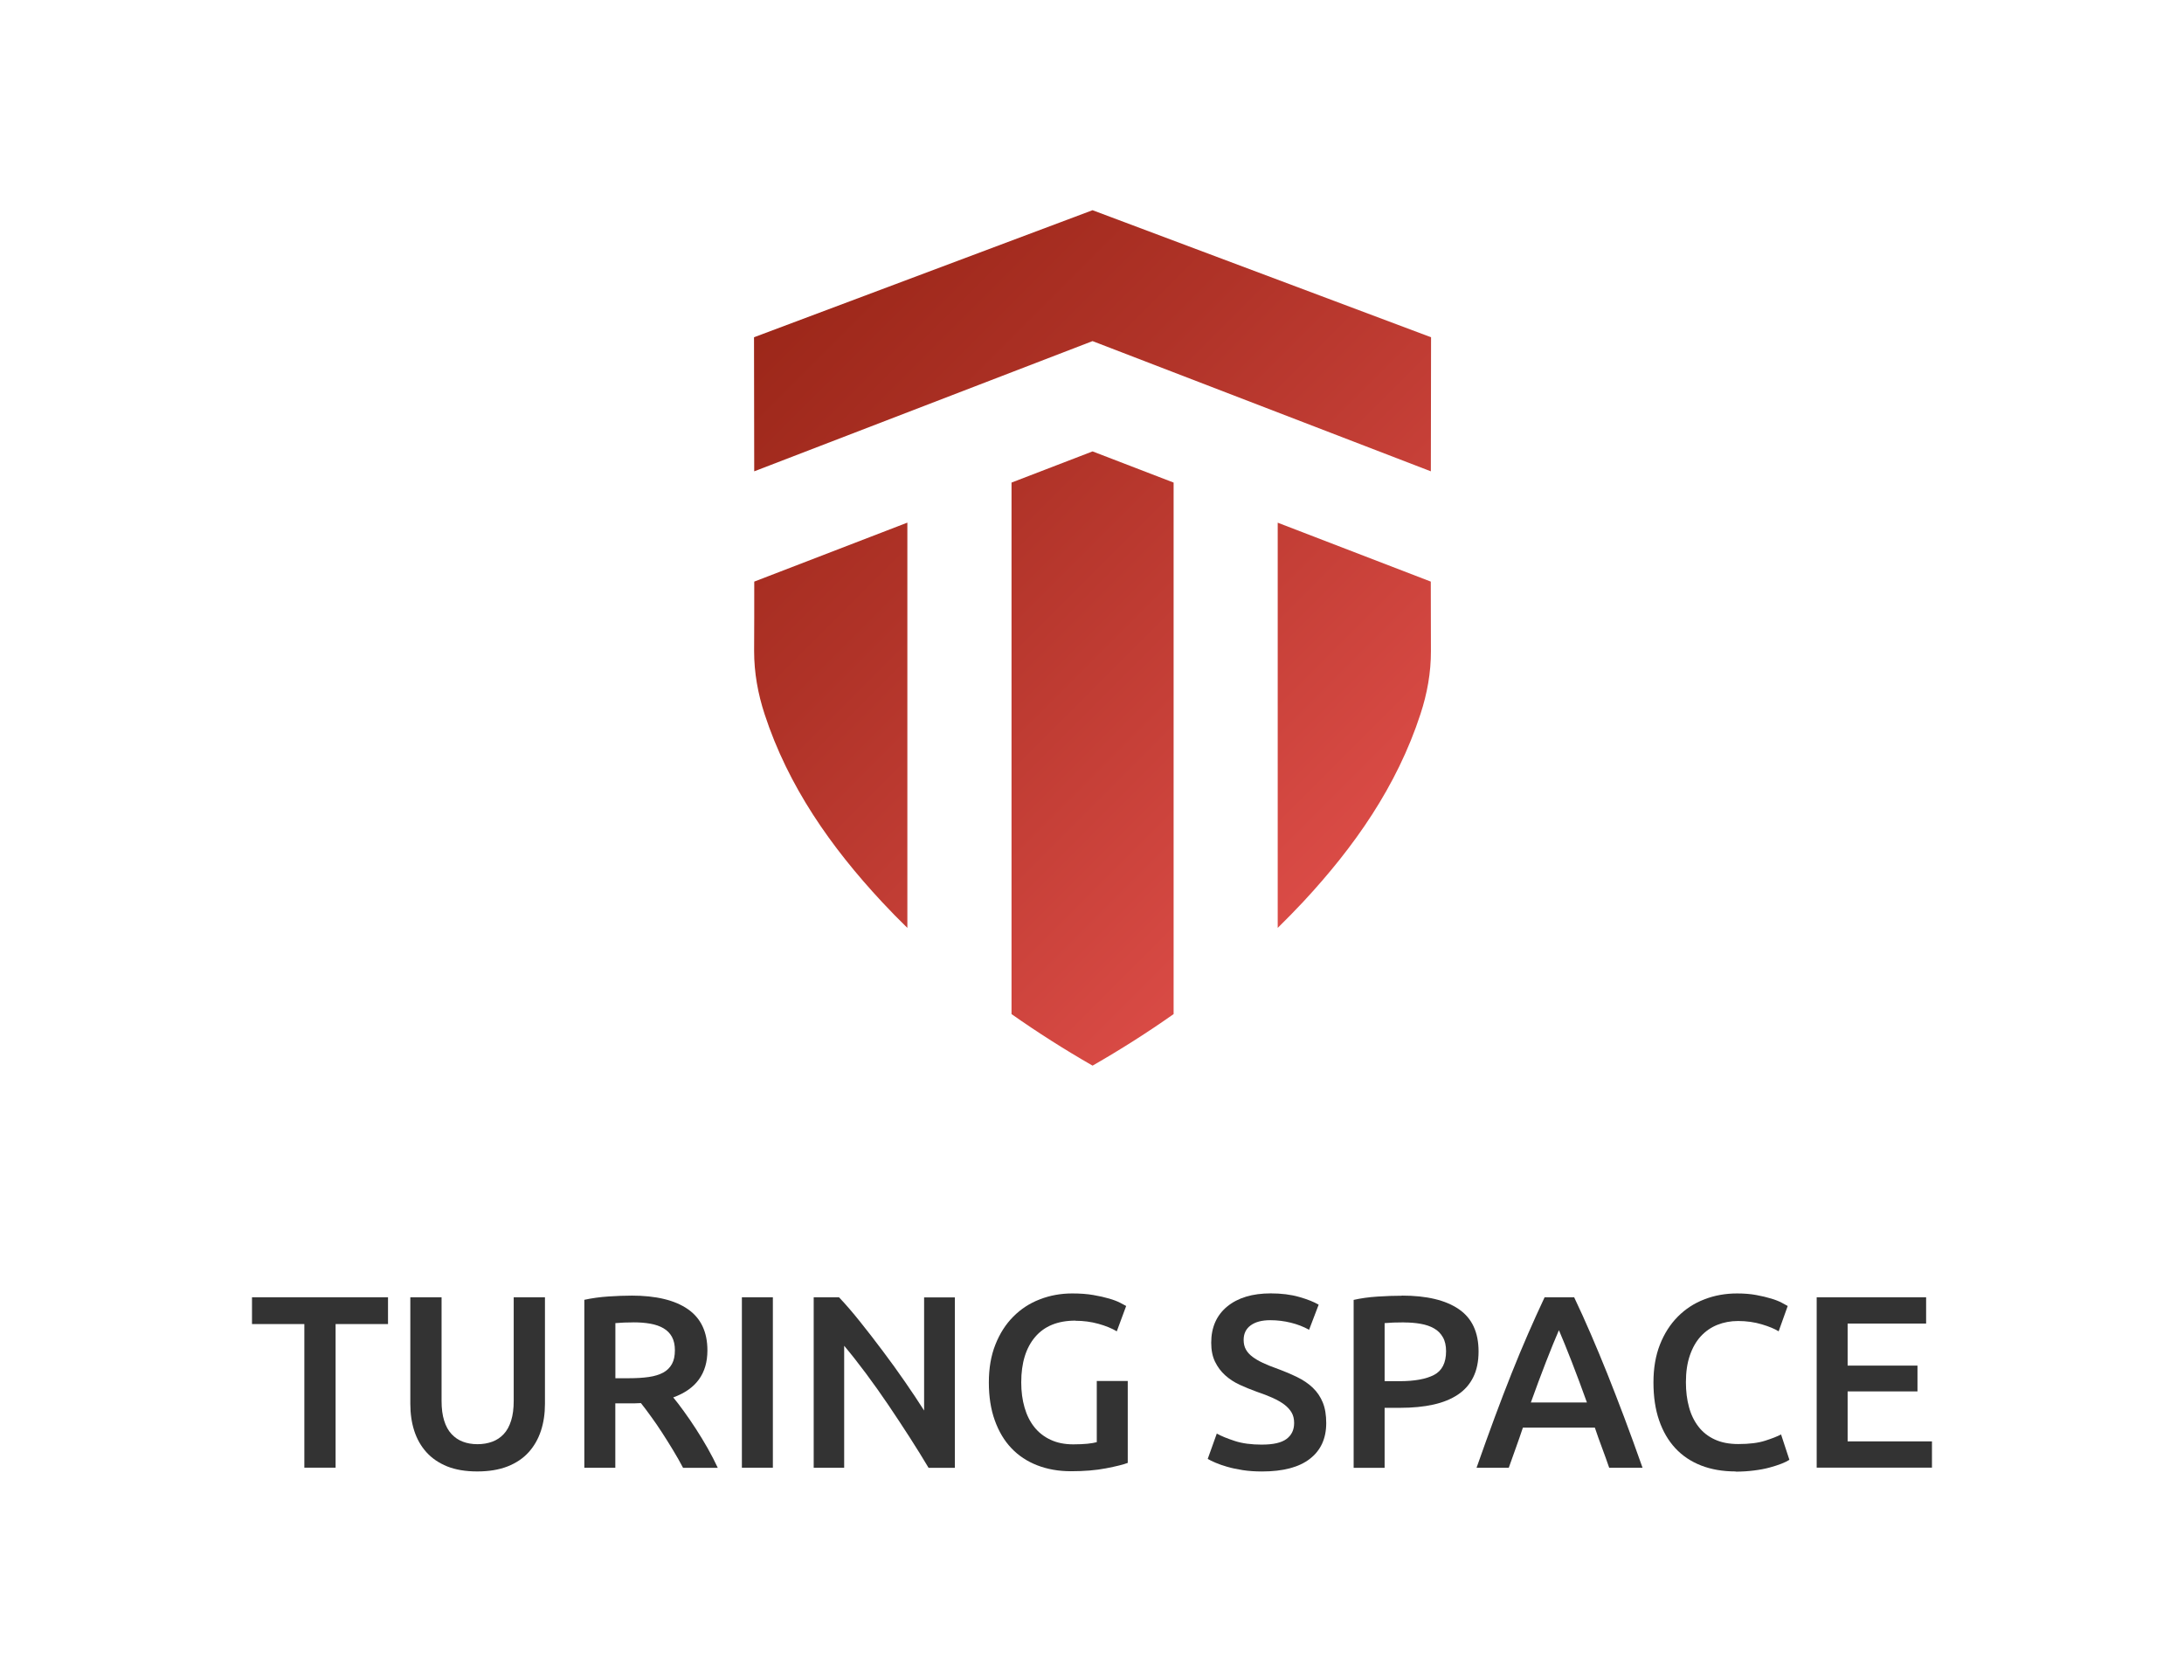
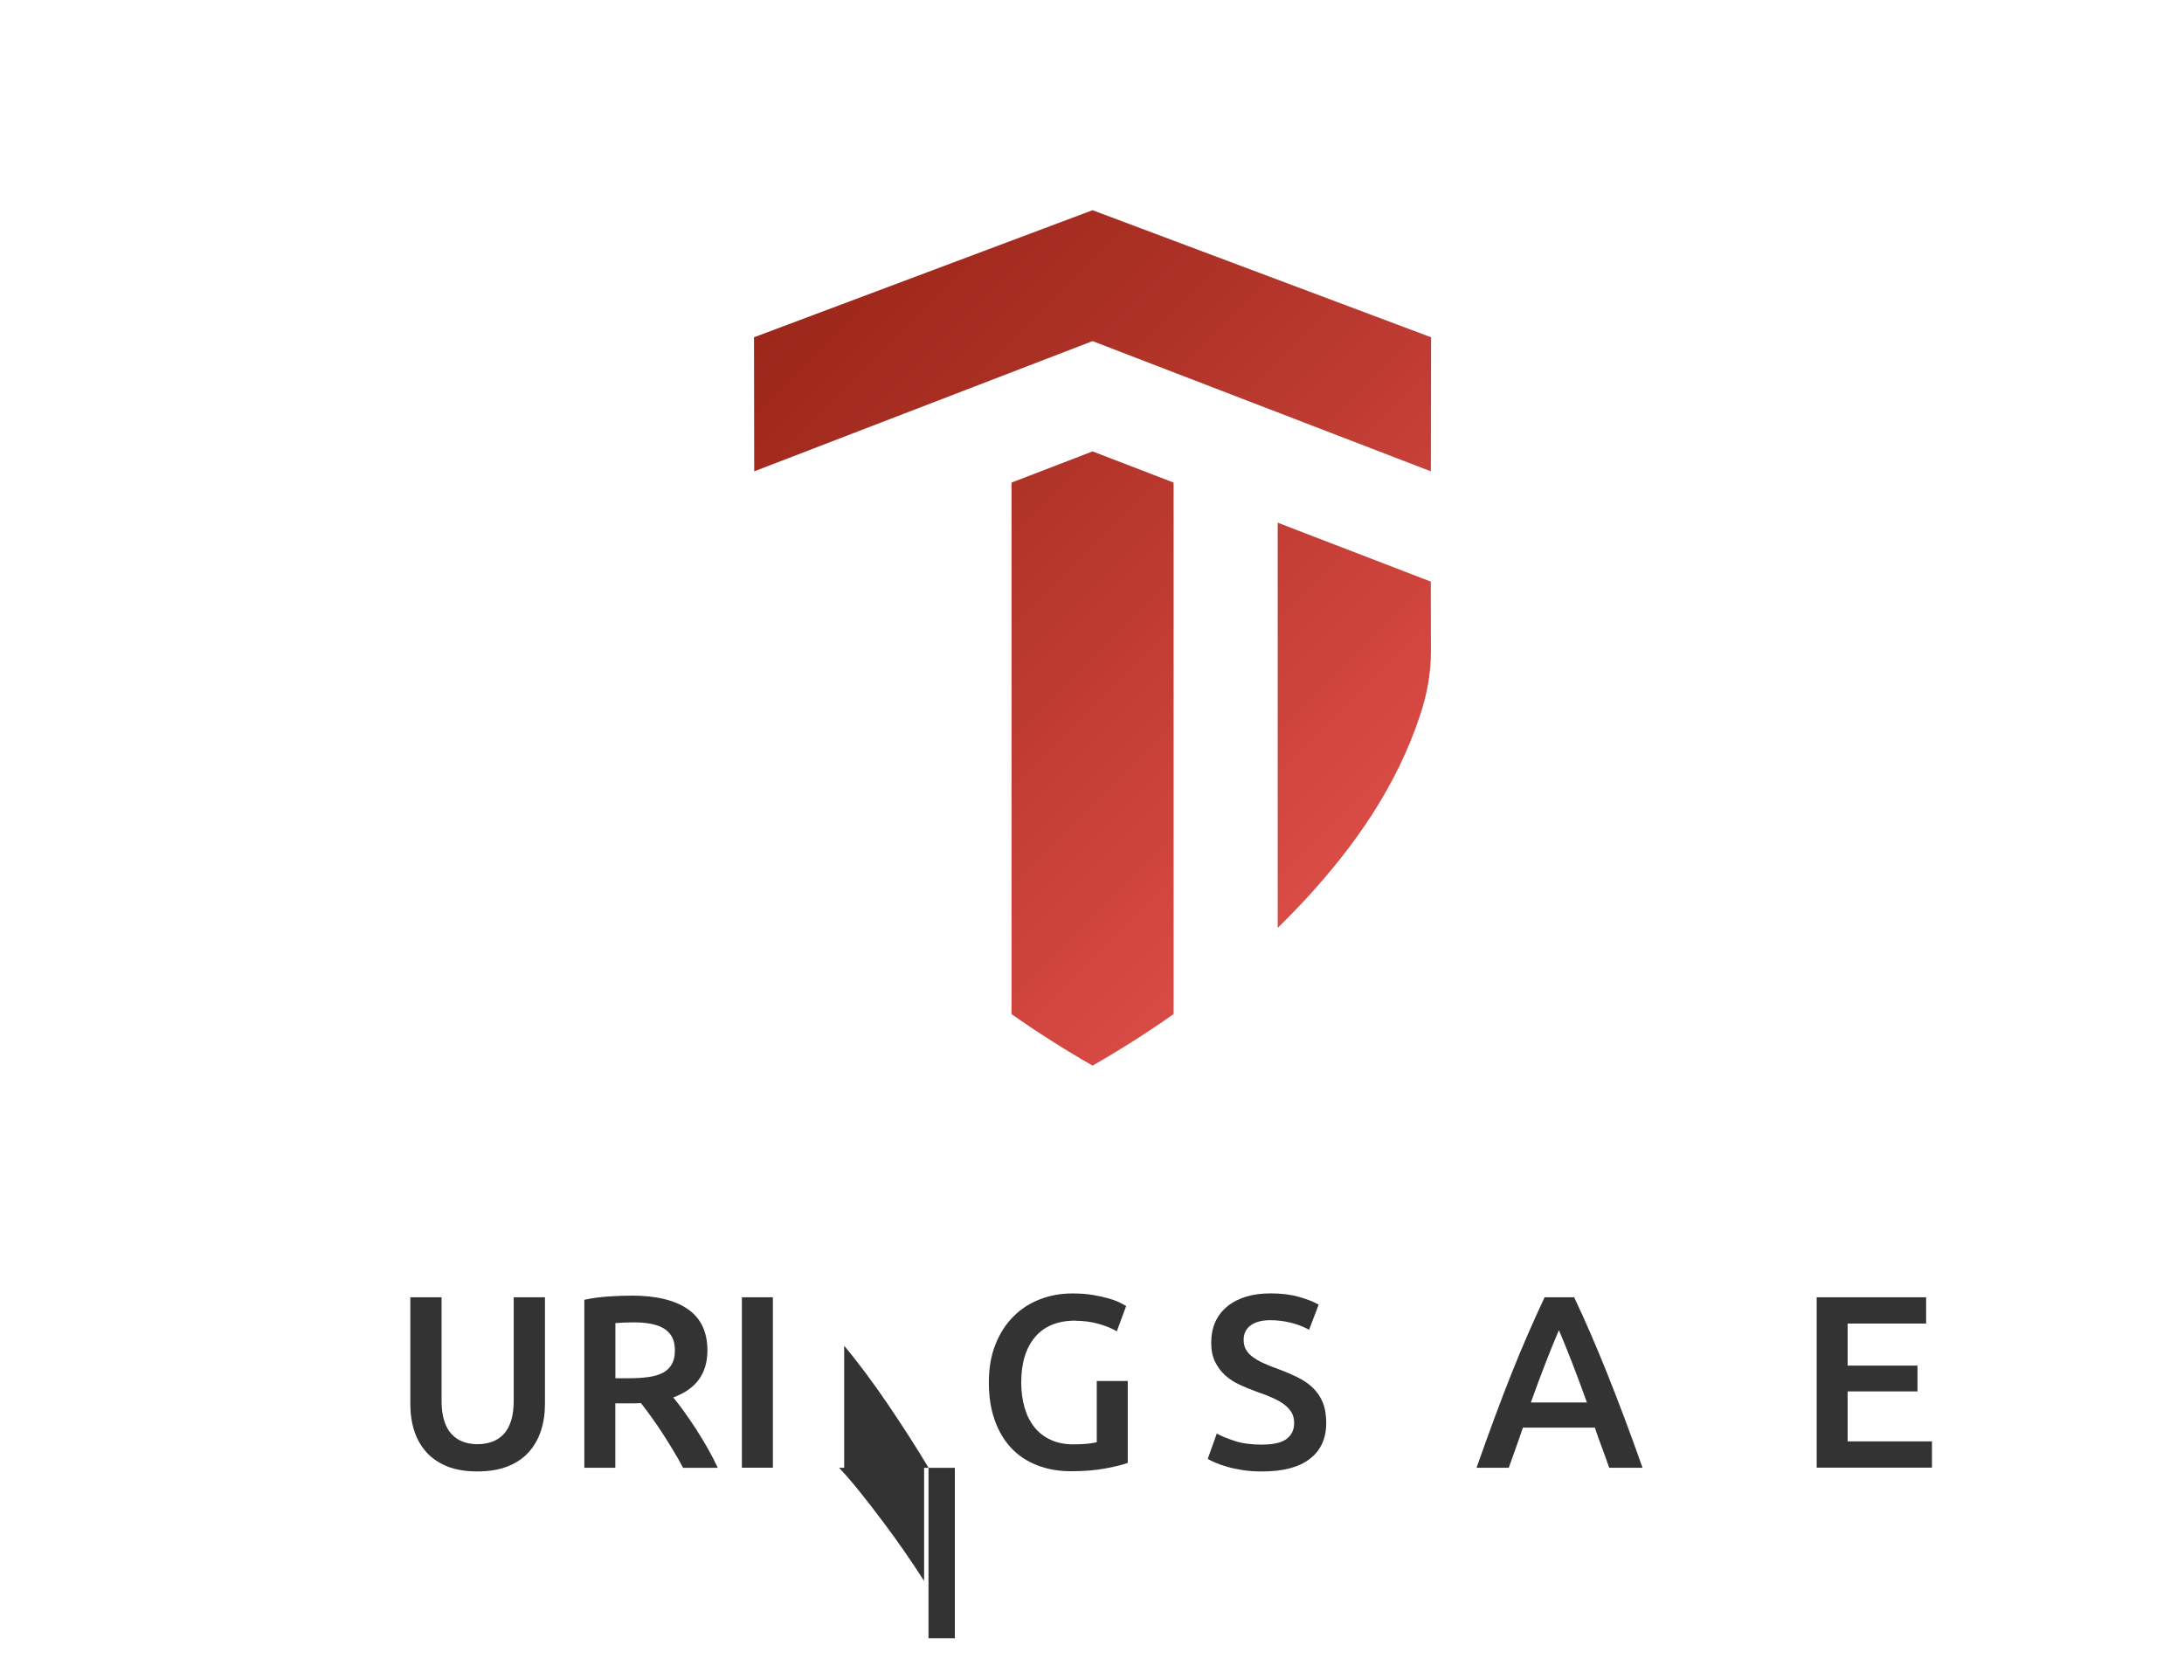
<svg xmlns="http://www.w3.org/2000/svg" xmlns:xlink="http://www.w3.org/1999/xlink" id="LOGO" viewBox="0 0 650 500">
  <defs>
    <style>
      .cls-1 {
        fill: #333;
      }

      .cls-2 {
        fill: url(#_未命名漸層_2);
      }

      .cls-3 {
        fill: url(#_未命名漸層_2-4);
      }

      .cls-4 {
        fill: url(#_未命名漸層_2-2);
      }

      .cls-5 {
        fill: url(#_未命名漸層_2-3);
      }
    </style>
    <linearGradient id="_未命名漸層_2" data-name="未命名漸層 2" x1="254.04" y1="-1088.43" x2="455.9" y2="-1290.28" gradientTransform="translate(0 -1039.28) scale(1 -1)" gradientUnits="userSpaceOnUse">
      <stop offset="0" stop-color="#992517" />
      <stop offset=".36" stop-color="#b03328" />
      <stop offset="1" stop-color="#e4514d" />
    </linearGradient>
    <linearGradient id="_未命名漸層_2-2" data-name="未命名漸層 2" x1="178.71" y1="-1163.77" x2="380.54" y2="-1365.62" xlink:href="#_未命名漸層_2" />
    <linearGradient id="_未命名漸層_2-3" data-name="未命名漸層 2" x1="240.81" y1="-1101.66" x2="442.67" y2="-1303.51" xlink:href="#_未命名漸層_2" />
    <linearGradient id="_未命名漸層_2-4" data-name="未命名漸層 2" x1="202.83" y1="-1139.64" x2="404.68" y2="-1341.5" xlink:href="#_未命名漸層_2" />
  </defs>
-   <path class="cls-1" d="M115.48,386.08v7.97h-15.6v42.74h-9.3v-42.74h-15.58v-7.97h40.48Z" />
  <path class="cls-1" d="M142.04,437.91c-3.46,0-6.45-.5-8.93-1.49-2.48-1.01-4.55-2.4-6.18-4.21-1.63-1.8-2.84-3.93-3.63-6.36-.79-2.43-1.18-5.12-1.18-8.06v-31.7h9.3v30.81c0,2.3,.25,4.26,.77,5.89,.5,1.63,1.24,2.97,2.2,4,.96,1.02,2.06,1.78,3.37,2.27,1.29,.49,2.74,.74,4.35,.74s3.07-.25,4.4-.74,2.45-1.24,3.41-2.27c.96-1.02,1.68-2.35,2.2-4,.52-1.63,.77-3.59,.77-5.89v-30.81h9.3v31.7c0,2.92-.4,5.61-1.21,8.06-.81,2.43-2.03,4.57-3.66,6.36-1.63,1.81-3.73,3.21-6.26,4.21-2.54,.99-5.54,1.49-9,1.49h-.03Z" />
  <path class="cls-1" d="M187.92,385.58c7.32,0,12.91,1.34,16.79,4.03,3.88,2.68,5.83,6.78,5.83,12.29,0,6.88-3.39,11.53-10.17,13.98,.92,1.12,1.98,2.48,3.14,4.1,1.18,1.61,2.37,3.36,3.59,5.24,1.23,1.88,2.38,3.81,3.51,5.78,1.12,1.98,2.12,3.91,3.01,5.83h-10.33c-.92-1.76-1.93-3.53-3.01-5.31-1.07-1.78-2.17-3.51-3.26-5.2-1.09-1.68-2.18-3.28-3.26-4.75-1.07-1.5-2.08-2.82-3.01-4-.69,.05-1.28,.07-1.76,.07h-5.86v19.17h-9.22v-49.98c2.25-.49,4.63-.82,7.17-.99,2.54-.17,4.8-.25,6.8-.25h.03Zm.65,7.97c-1.95,0-3.76,.07-5.42,.22v16.4h4.03c2.25,0,4.21-.12,5.93-.37,1.71-.25,3.14-.69,4.28-1.31s2.01-1.49,2.6-2.57c.59-1.07,.87-2.43,.87-4.1,0-1.56-.29-2.87-.87-3.95-.59-1.08-1.43-1.93-2.52-2.57-1.09-.64-2.4-1.09-3.91-1.36-1.51-.27-3.17-.4-4.97-.4h-.02Z" />
  <path class="cls-1" d="M220.8,386.08h9.22v50.72h-9.22v-50.72Z" />
-   <path class="cls-1" d="M276.34,436.8c-1.66-2.79-3.51-5.78-5.56-8.97-2.05-3.19-4.18-6.41-6.36-9.65-2.2-3.24-4.43-6.4-6.7-9.44-2.27-3.04-4.43-5.79-6.48-8.23v36.3h-9.07v-50.72h7.54c1.95,2.05,4.05,4.48,6.29,7.29,2.25,2.8,4.5,5.73,6.77,8.75,2.27,3.02,4.47,6.06,6.58,9.12,2.11,3.06,4.01,5.89,5.68,8.53v-33.66h9.15v50.72h-7.82l-.02-.03Z" />
+   <path class="cls-1" d="M276.34,436.8c-1.66-2.79-3.51-5.78-5.56-8.97-2.05-3.19-4.18-6.41-6.36-9.65-2.2-3.24-4.43-6.4-6.7-9.44-2.27-3.04-4.43-5.79-6.48-8.23v36.3h-9.07h7.54c1.95,2.05,4.05,4.48,6.29,7.29,2.25,2.8,4.5,5.73,6.77,8.75,2.27,3.02,4.47,6.06,6.58,9.12,2.11,3.06,4.01,5.89,5.68,8.53v-33.66h9.15v50.72h-7.82l-.02-.03Z" />
  <path class="cls-1" d="M320.04,393.03c-5.22,0-9.22,1.63-11.97,4.87-2.75,3.24-4.13,7.74-4.13,13.5,0,2.74,.33,5.24,.99,7.5,.65,2.27,1.63,4.21,2.92,5.83,1.29,1.61,2.9,2.87,4.83,3.76,1.93,.91,4.18,1.36,6.77,1.36,1.61,0,3.01-.07,4.18-.18,1.18-.12,2.1-.29,2.79-.47v-18.21h9.22v24.38c-1.28,.49-3.41,1.02-6.45,1.61-3.02,.59-6.51,.87-10.46,.87-3.66,0-7-.59-10.02-1.76-3.02-1.17-5.59-2.87-7.72-5.12-2.13-2.25-3.76-5-4.93-8.28-1.18-3.27-1.76-7.03-1.76-11.27s.64-7.99,1.95-11.26c1.29-3.28,3.06-6.04,5.31-8.31s4.89-4,7.91-5.15c3.02-1.18,6.25-1.76,9.66-1.76,2.33,0,4.43,.15,6.26,.47,1.83,.32,3.41,.67,4.72,1.06,1.31,.38,2.4,.8,3.26,1.24,.86,.44,1.44,.76,1.8,.96l-2.79,7.54c-1.46-.87-3.29-1.63-5.46-2.23-2.17-.6-4.45-.91-6.85-.91v-.02Z" />
  <path class="cls-1" d="M375.65,429.92c3.32,0,5.73-.55,7.25-1.68,1.51-1.13,2.26-2.7,2.26-4.75,0-1.23-.25-2.27-.77-3.14-.52-.87-1.24-1.66-2.2-2.38-.96-.71-2.11-1.36-3.48-1.98-1.36-.6-2.92-1.21-4.68-1.8-1.76-.64-3.46-1.33-5.09-2.08-1.63-.76-3.07-1.7-4.31-2.82-1.24-1.12-2.25-2.47-3.01-4.03-.76-1.56-1.14-3.44-1.14-5.64,0-4.58,1.58-8.17,4.75-10.79,3.17-2.6,7.49-3.91,12.96-3.91,3.17,0,5.99,.35,8.46,1.06,2.47,.7,4.4,1.48,5.81,2.3l-2.85,7.47c-1.66-.92-3.48-1.63-5.46-2.11-1.98-.49-4.01-.74-6.11-.74-2.48,0-4.43,.52-5.83,1.55-1.39,1.02-2.08,2.47-2.08,4.31,0,1.12,.23,2.08,.69,2.89,.45,.81,1.12,1.53,1.98,2.17,.86,.64,1.85,1.22,3.01,1.76,1.14,.54,2.4,1.06,3.76,1.54,2.38,.87,4.52,1.76,6.4,2.67,1.88,.91,3.46,1.98,4.75,3.22,1.29,1.24,2.28,2.7,2.97,4.4,.69,1.68,1.02,3.73,1.02,6.11,0,4.58-1.63,8.14-4.87,10.64-3.24,2.52-7.99,3.76-14.24,3.76-2.1,0-4.01-.13-5.74-.4-1.73-.27-3.28-.6-4.62-.99-1.34-.39-2.5-.79-3.47-1.21-.97-.42-1.76-.79-2.33-1.14l2.7-7.54c1.31,.74,3.09,1.46,5.34,2.2,2.25,.74,4.95,1.09,8.12,1.09h.03Z" />
-   <path class="cls-1" d="M417.22,385.58c7.37,0,13.01,1.34,16.94,4.03,3.93,2.68,5.89,6.88,5.89,12.59,0,2.97-.52,5.52-1.58,7.66-1.04,2.11-2.57,3.86-4.57,5.19-2,1.34-4.43,2.33-7.32,2.97-2.87,.64-6.18,.96-9.87,.96h-4.62v17.86h-9.22v-49.98c2.15-.49,4.52-.82,7.14-.99,2.6-.17,5.02-.25,7.2-.25v-.03Zm.65,7.97c-2.33,0-4.26,.07-5.78,.22v17.28h4.46c4.43,0,7.86-.62,10.24-1.86,2.38-1.24,3.59-3.59,3.59-7.07,0-1.66-.32-3.06-.96-4.16-.64-1.12-1.51-2-2.64-2.63-1.12-.64-2.45-1.09-4-1.36-1.55-.27-3.19-.4-4.94-.4Z" />
  <path class="cls-1" d="M478.92,436.8c-.69-2-1.39-3.98-2.13-5.93s-1.44-3.95-2.13-5.99h-21.42c-.69,2.05-1.38,4.06-2.1,6.04-.7,1.98-1.41,3.95-2.1,5.89h-9.59c1.9-5.42,3.71-10.41,5.41-15.01,1.7-4.6,3.37-8.93,5-13.03,1.63-4.1,3.26-8.01,4.87-11.7,1.61-3.71,3.28-7.37,4.97-10.98h8.8c1.71,3.61,3.38,7.27,4.97,10.98,1.61,3.71,3.22,7.61,4.87,11.7,1.63,4.1,3.32,8.44,5.05,13.03,1.73,4.58,3.54,9.59,5.46,15.01h-9.96l.03-.02Zm-14.96-40.92c-1.13,2.59-2.4,5.73-3.85,9.44-1.44,3.71-2.94,7.74-4.5,12.07h16.69c-1.56-4.35-3.07-8.39-4.53-12.15-1.46-3.76-2.74-6.88-3.81-9.37v.02Z" />
-   <path class="cls-1" d="M516.54,437.91c-3.81,0-7.22-.59-10.24-1.76-3.02-1.18-5.59-2.89-7.69-5.15-2.1-2.27-3.71-5.04-4.83-8.31-1.13-3.27-1.68-7.03-1.68-11.27s.64-7.99,1.93-11.26c1.29-3.28,3.06-6.04,5.31-8.31,2.25-2.27,4.89-4,7.91-5.15,3.02-1.18,6.26-1.76,9.74-1.76,2.1,0,4,.15,5.71,.47,1.71,.32,3.19,.67,4.46,1.06,1.28,.38,2.32,.8,3.14,1.24,.82,.44,1.41,.76,1.76,.96l-2.7,7.54c-1.18-.74-2.84-1.43-5.02-2.08-2.17-.65-4.53-.99-7.07-.99-2.2,0-4.25,.39-6.14,1.14-1.9,.76-3.54,1.9-4.94,3.41-1.39,1.51-2.47,3.41-3.26,5.71-.79,2.3-1.17,4.95-1.17,7.97,0,2.68,.3,5.15,.92,7.39,.6,2.25,1.55,4.18,2.82,5.83,1.26,1.63,2.87,2.91,4.84,3.81,1.95,.91,4.3,1.36,7.02,1.36,3.28,0,5.93-.33,7.97-.99,2.05-.65,3.63-1.28,4.75-1.86l2.48,7.54c-.59,.38-1.38,.79-2.38,1.17-1.01,.39-2.18,.77-3.54,1.14-1.36,.37-2.91,.66-4.62,.87-1.71,.22-3.54,.34-5.49,.34l.02-.03Z" />
  <path class="cls-1" d="M540.68,436.8v-50.72h32.57v7.82h-23.36v12.51h20.79v7.69h-20.79v14.86h25.1v7.82h-34.32v.02Z" />
  <path class="cls-2" d="M325.17,101.52l100.68,38.75c0-14.42,.02-28.45,.06-39.9l-100.75-37.81-100.75,37.81c.04,11.44,.06,25.48,.06,39.9l100.68-38.75Z" />
-   <path class="cls-4" d="M270.07,155.53l-45.59,17.56c0,7.41,0,14.44-.04,20.66,0,6.48,1.13,12.7,3.12,18.79,7.03,21.49,19.7,39.51,34.91,55.86,2.46,2.65,4.99,5.22,7.58,7.75v-120.62h.02Z" />
  <path class="cls-5" d="M380.27,155.53v120.62c2.57-2.53,5.1-5.1,7.58-7.75,15.2-16.35,27.88-34.37,34.9-55.86,2-6.09,3.14-12.34,3.12-18.79,0-6.22-.02-13.25-.04-20.66l-45.58-17.54,.02-.02Z" />
  <path class="cls-3" d="M349.29,143.62l-24.12-9.28-24.12,9.28v158.18c7.75,5.46,15.8,10.57,24.1,15.33h.04c8.3-4.76,16.33-9.85,24.1-15.33V143.62Z" />
</svg>